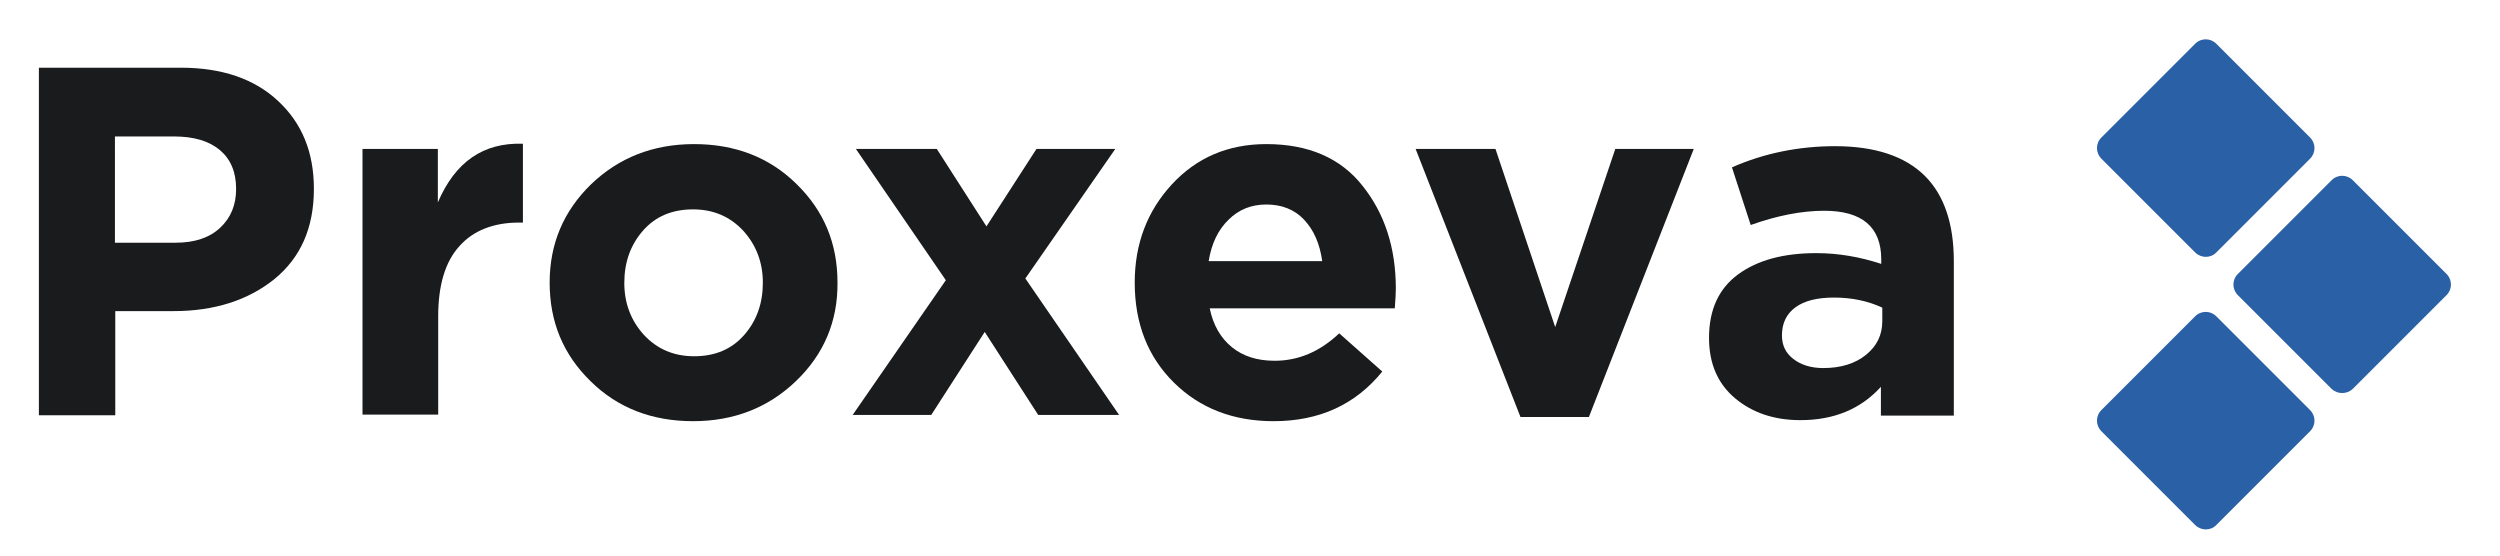
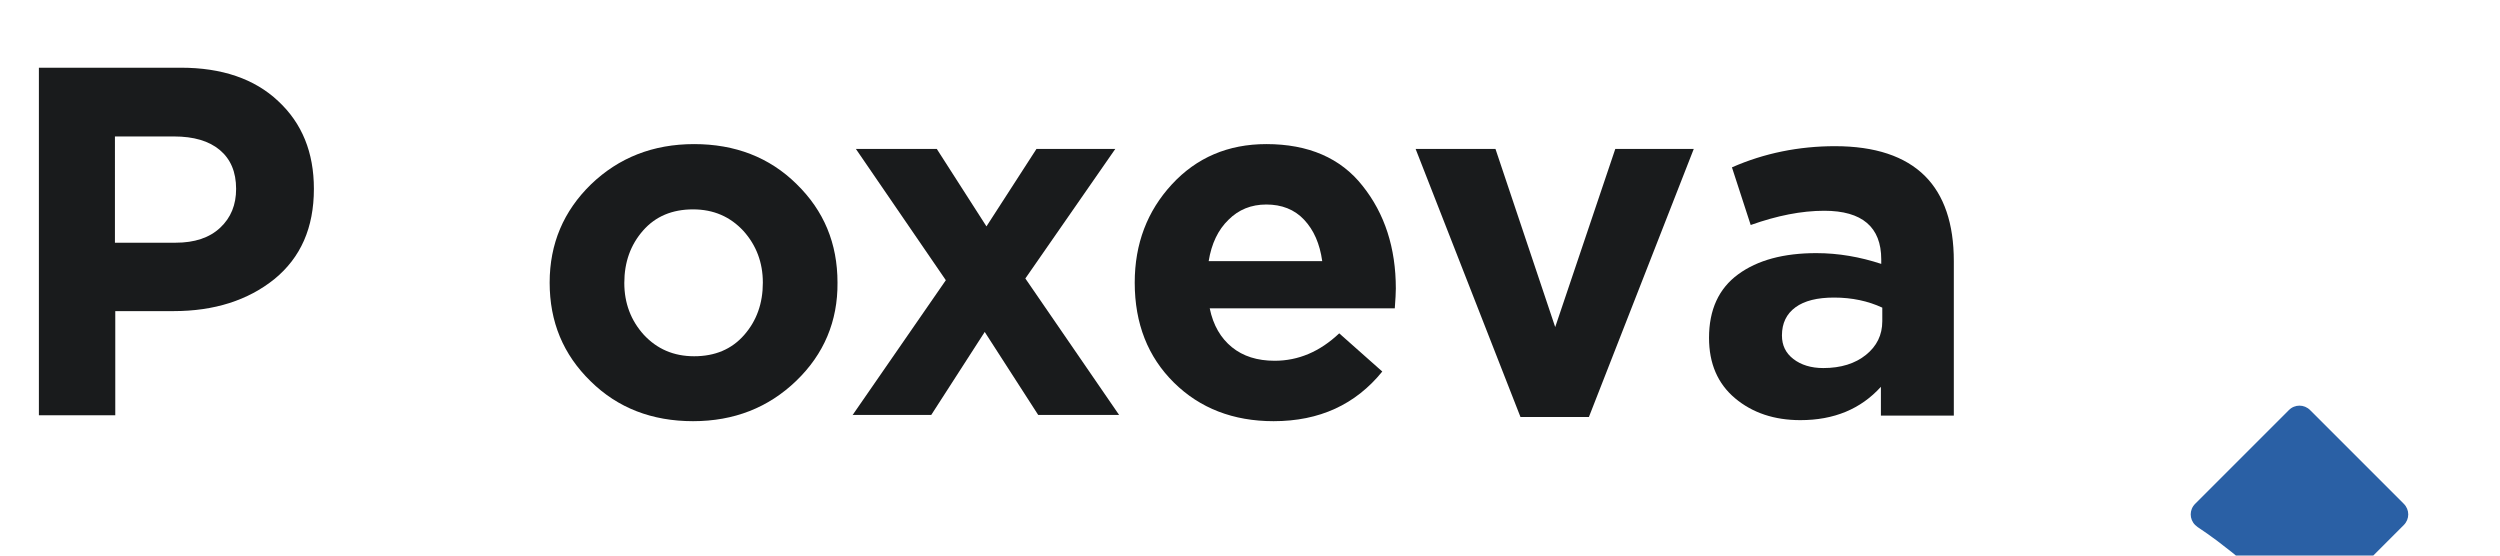
<svg xmlns="http://www.w3.org/2000/svg" version="1.1" id="Calque_1" x="0px" y="0px" width="720px" height="160px" viewBox="0 0 720 160" style="enable-background:new 0 0 720 160;" xml:space="preserve">
  <style type="text/css">
	.st0{fill:#2a60a5;}
	.st1{fill:#191B1C;}
</style>
-   <path class="st0" d="M671.5,112l-27-27c-1.7-1.7-1.7-4.4,0-6.1l27-27c1.7-1.7,4.4-1.7,6.1,0l27,27c1.7,1.7,1.7,4.4,0,6.1l-27,27  C675.9,113.6,673.2,113.6,671.5,112z" />
-   <path class="st0" d="M632.2,72.7l-27-27c-1.7-1.7-1.7-4.4,0-6.1l27-27c1.7-1.7,4.4-1.7,6.1,0l27,27c1.7,1.7,1.7,4.4,0,6.1l-27,27  C636.7,74.4,633.9,74.4,632.2,72.7z" />
-   <path class="st0" d="M632.2,151.2l-27-27c-1.7-1.7-1.7-4.4,0-6.1l27-27c1.7-1.7,4.4-1.7,6.1,0l27,27c1.7,1.7,1.7,4.4,0,6.1l-27,27  C636.7,152.9,633.9,152.9,632.2,151.2z" />
+   <path class="st0" d="M632.2,151.2c-1.7-1.7-1.7-4.4,0-6.1l27-27c1.7-1.7,4.4-1.7,6.1,0l27,27c1.7,1.7,1.7,4.4,0,6.1l-27,27  C636.7,152.9,633.9,152.9,632.2,151.2z" />
  <g>
    <g>
      <path class="st1" d="M11.2,119.6V19.5h40.9c11.8,0,21.2,3.2,28,9.6c6.9,6.4,10.3,14.8,10.3,25.3c0,11.2-3.8,19.8-11.4,26    c-7.6,6.1-17.3,9.2-29,9.2H33.2v30H11.2z M33.2,69.9h17.4c5.4,0,9.7-1.4,12.8-4.3c3.1-2.9,4.6-6.6,4.6-11.2    c0-4.9-1.6-8.6-4.7-11.2c-3.1-2.6-7.5-3.9-13.2-3.9h-17V69.9z" />
-       <path class="st1" d="M104.4,119.6V42.9h21.7v15.4c5-11.7,13.1-17.3,24.5-16.9v22.7h-1.1c-7.4,0-13.2,2.3-17.2,6.8    c-4.1,4.5-6.1,11.3-6.1,20.2v28.3H104.4z" />
      <path class="st1" d="M229.3,109.7c-8,7.7-17.9,11.6-29.7,11.6c-11.8,0-21.7-3.8-29.5-11.5c-7.9-7.7-11.8-17.1-11.8-28.4    c0-11.2,4-20.6,11.9-28.3c8-7.7,17.9-11.6,29.7-11.6c11.8,0,21.7,3.8,29.5,11.5c7.9,7.7,11.8,17.1,11.8,28.4    C241.3,92.5,237.3,102,229.3,109.7z M199.9,102.6c6,0,10.8-2,14.4-6.1c3.6-4.1,5.4-9.1,5.4-15.1c0-5.8-1.9-10.8-5.6-14.9    c-3.8-4.1-8.6-6.2-14.5-6.2c-6,0-10.8,2-14.4,6.1c-3.6,4.1-5.4,9.1-5.4,15.1c0,5.8,1.9,10.8,5.6,14.9    C189.2,100.5,194,102.6,199.9,102.6z" />
      <path class="st1" d="M245.5,119.6l26.9-38.9l-25.9-37.8h23.3l14.3,22.3l14.4-22.3h22.7l-25.9,37.3l27,39.3h-23.3l-15.4-23.9    l-15.4,23.9H245.5z" />
      <path class="st1" d="M366.8,121.3c-11.6,0-21.2-3.7-28.7-11.1c-7.5-7.4-11.3-17-11.3-28.8c0-11.2,3.6-20.6,10.7-28.3    c7.1-7.7,16.2-11.6,27.2-11.6c12.1,0,21.4,4,27.7,12c6.4,8,9.6,17.9,9.6,29.6c0,1.1-0.1,3.1-0.3,5.7h-53.3c1,4.9,3.2,8.6,6.4,11.2    c3.2,2.6,7.3,3.9,12.3,3.9c6.8,0,13-2.6,18.6-7.9l12.4,11C390.4,116.5,380,121.3,366.8,121.3z M348.1,75.2h32.7    c-0.7-5-2.4-8.9-5.2-11.9c-2.8-3-6.5-4.4-10.9-4.4c-4.4,0-8,1.5-10.9,4.4C350.8,66.2,348.9,70.2,348.1,75.2z" />
      <path class="st1" d="M437.9,120.1l-30.2-77.2h23l17.2,51.3l17.3-51.3h22.6l-30.2,77.2H437.9z" />
      <path class="st1" d="M518.5,121c-7.5,0-13.8-2.1-18.8-6.3c-5-4.2-7.5-10-7.5-17.4c0-8.1,2.8-14.2,8.4-18.3    c5.6-4.1,13.1-6.1,22.5-6.1c6.4,0,12.6,1.1,18.7,3.1v-1.3c0-9.3-5.5-14-16.4-14c-6.6,0-13.6,1.4-21.2,4.1l-5.4-16.6    c9.3-4.1,19.3-6.1,29.7-6.1c11.5,0,20.2,2.9,25.9,8.6c5.5,5.5,8.3,13.7,8.3,24.5v44.5h-21v-8.3C535.9,117.8,528.2,121,518.5,121z     M525.1,106c5.1,0,9.2-1.3,12.3-3.8c3.1-2.5,4.7-5.7,4.7-9.7v-3.9c-4.1-1.9-8.7-2.9-13.9-2.9c-4.8,0-8.5,0.9-11.1,2.8    c-2.6,1.9-3.9,4.6-3.9,8.1c0,2.9,1.1,5.1,3.3,6.8C518.7,105.1,521.6,106,525.1,106z" />
    </g>
  </g>
</svg>